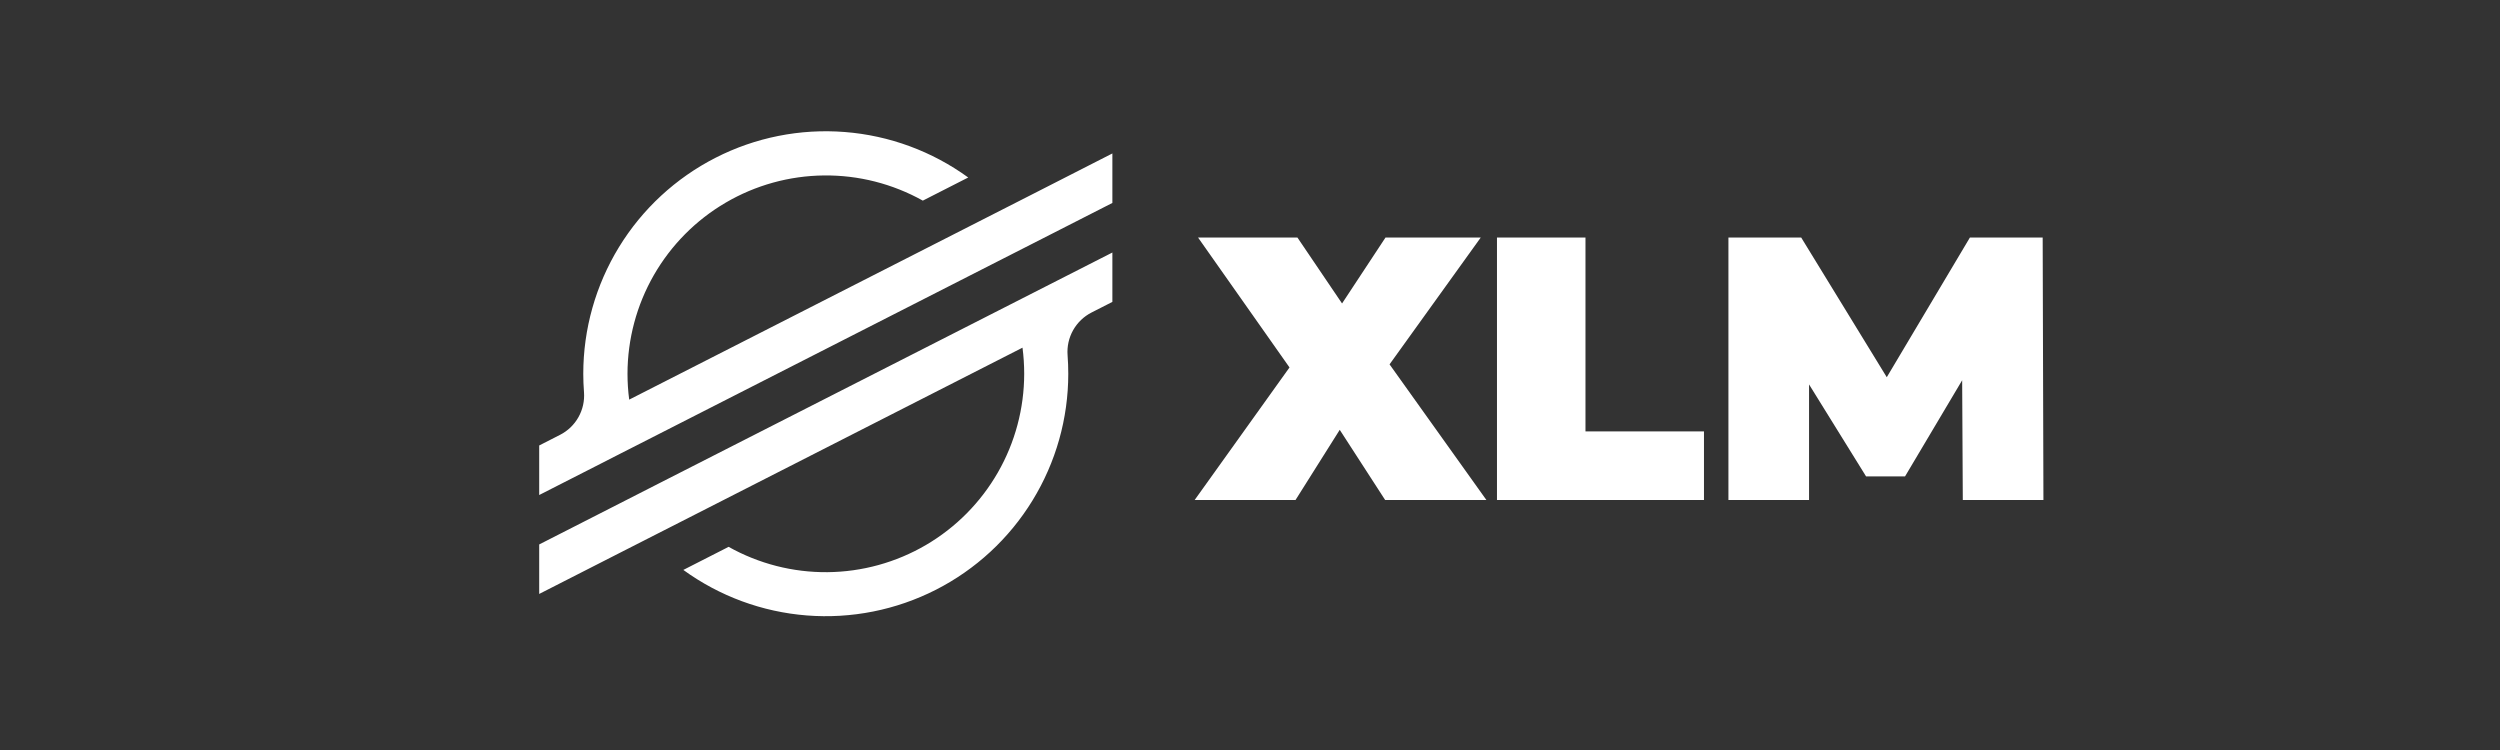
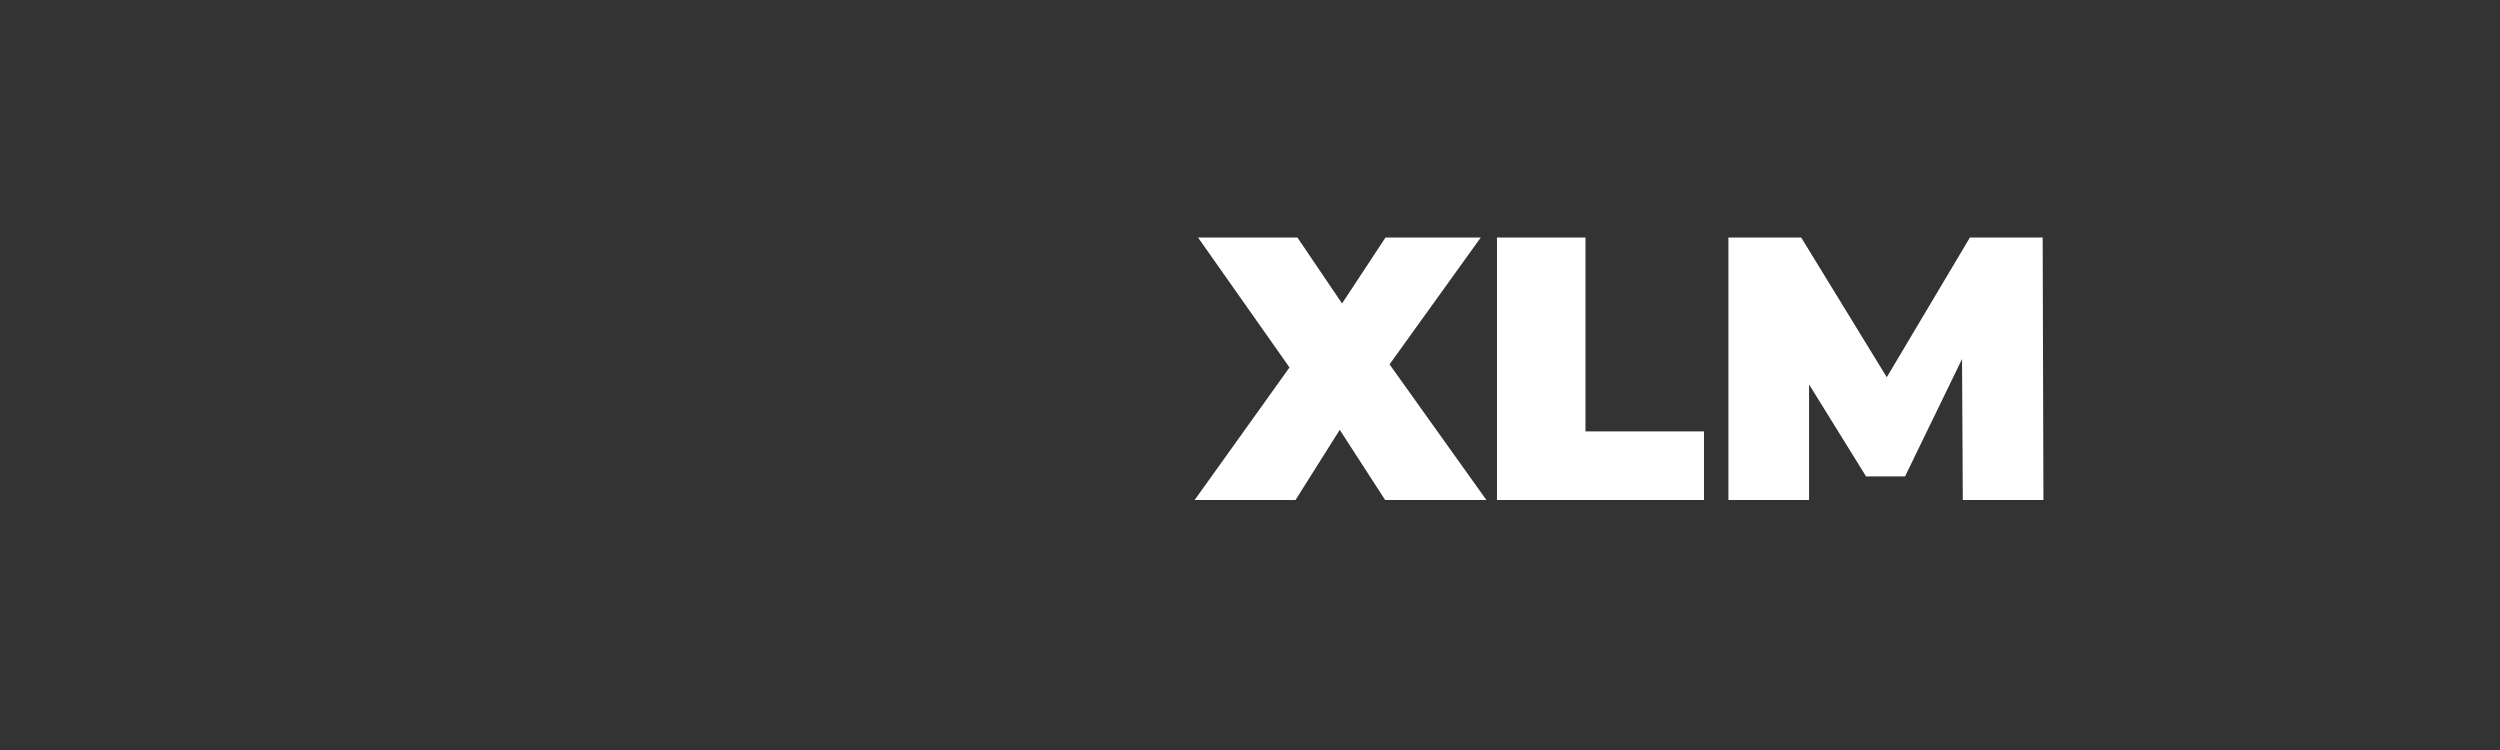
<svg xmlns="http://www.w3.org/2000/svg" width="100" height="30" viewBox="0 0 100 30" fill="none">
  <rect x="0" y="0" width="100" height="30" fill="#333333" stroke="none" />
-   <path d="M47.786 20L52.466 13.46L52.451 15.935L47.921 9.5H51.896L54.536 13.4L52.841 13.415L55.421 9.5H59.231L54.701 15.8V13.34L59.456 20H55.406L52.766 15.92L54.401 15.905L51.821 20H47.786ZM59.879 20V9.5H63.419V17.255H68.159V20H59.879ZM69.137 20V9.5H72.047L76.247 16.355H74.717L78.797 9.5H81.707L81.737 20H78.512L78.482 14.36H78.992L76.202 19.055H74.642L71.732 14.36H72.362V20H69.137Z" fill="white" />
-   <path fill-rule="evenodd" clip-rule="evenodd" d="M38.498 9.195L41.259 7.789L44.495 6.138V8.118L41.231 9.782L39.652 10.586L25.598 17.747L24.815 18.145L24.021 18.551L21.568 19.801V17.819L22.401 17.394C22.711 17.236 22.968 16.99 23.138 16.687C23.309 16.383 23.386 16.036 23.36 15.689C23.341 15.444 23.331 15.198 23.331 14.951C23.331 13.162 23.826 11.409 24.76 9.883C25.694 8.358 27.032 7.121 28.625 6.309C30.218 5.496 32.005 5.14 33.789 5.28C35.572 5.419 37.282 6.049 38.729 7.1L38.493 7.22L36.913 8.025C35.705 7.351 34.342 7.003 32.959 7.018C31.575 7.032 30.22 7.407 29.026 8.107C27.832 8.806 26.842 9.806 26.153 11.006C25.465 12.206 25.102 13.565 25.1 14.948C25.1 15.295 25.122 15.641 25.168 15.985L38.498 9.195ZM26.397 19.316L44.495 10.101V12.076L43.661 12.501C43.351 12.659 43.095 12.905 42.924 13.209C42.754 13.512 42.677 13.859 42.703 14.206C42.722 14.453 42.731 14.702 42.731 14.951C42.731 16.739 42.236 18.493 41.301 20.017C40.367 21.542 39.029 22.779 37.435 23.591C35.842 24.402 34.055 24.758 32.272 24.618C30.489 24.478 28.78 23.848 27.333 22.797L29.046 21.924L29.143 21.873C30.351 22.55 31.715 22.9 33.1 22.887C34.485 22.874 35.843 22.499 37.038 21.8C38.234 21.1 39.225 20.1 39.915 18.898C40.604 17.697 40.967 16.336 40.968 14.951C40.968 14.602 40.945 14.253 40.9 13.907L27.556 20.707L24.795 22.113L21.568 23.758V21.778L24.817 20.122L26.397 19.316Z" fill="white" />
+   <path d="M47.786 20L52.466 13.46L52.451 15.935L47.921 9.5H51.896L54.536 13.4L52.841 13.415L55.421 9.5H59.231L54.701 15.8V13.34L59.456 20H55.406L52.766 15.92L54.401 15.905L51.821 20H47.786ZM59.879 20V9.5H63.419V17.255H68.159V20H59.879ZM69.137 20V9.5H72.047L76.247 16.355H74.717L78.797 9.5H81.707L81.737 20H78.512L78.482 14.36L76.202 19.055H74.642L71.732 14.36H72.362V20H69.137Z" fill="white" />
</svg>